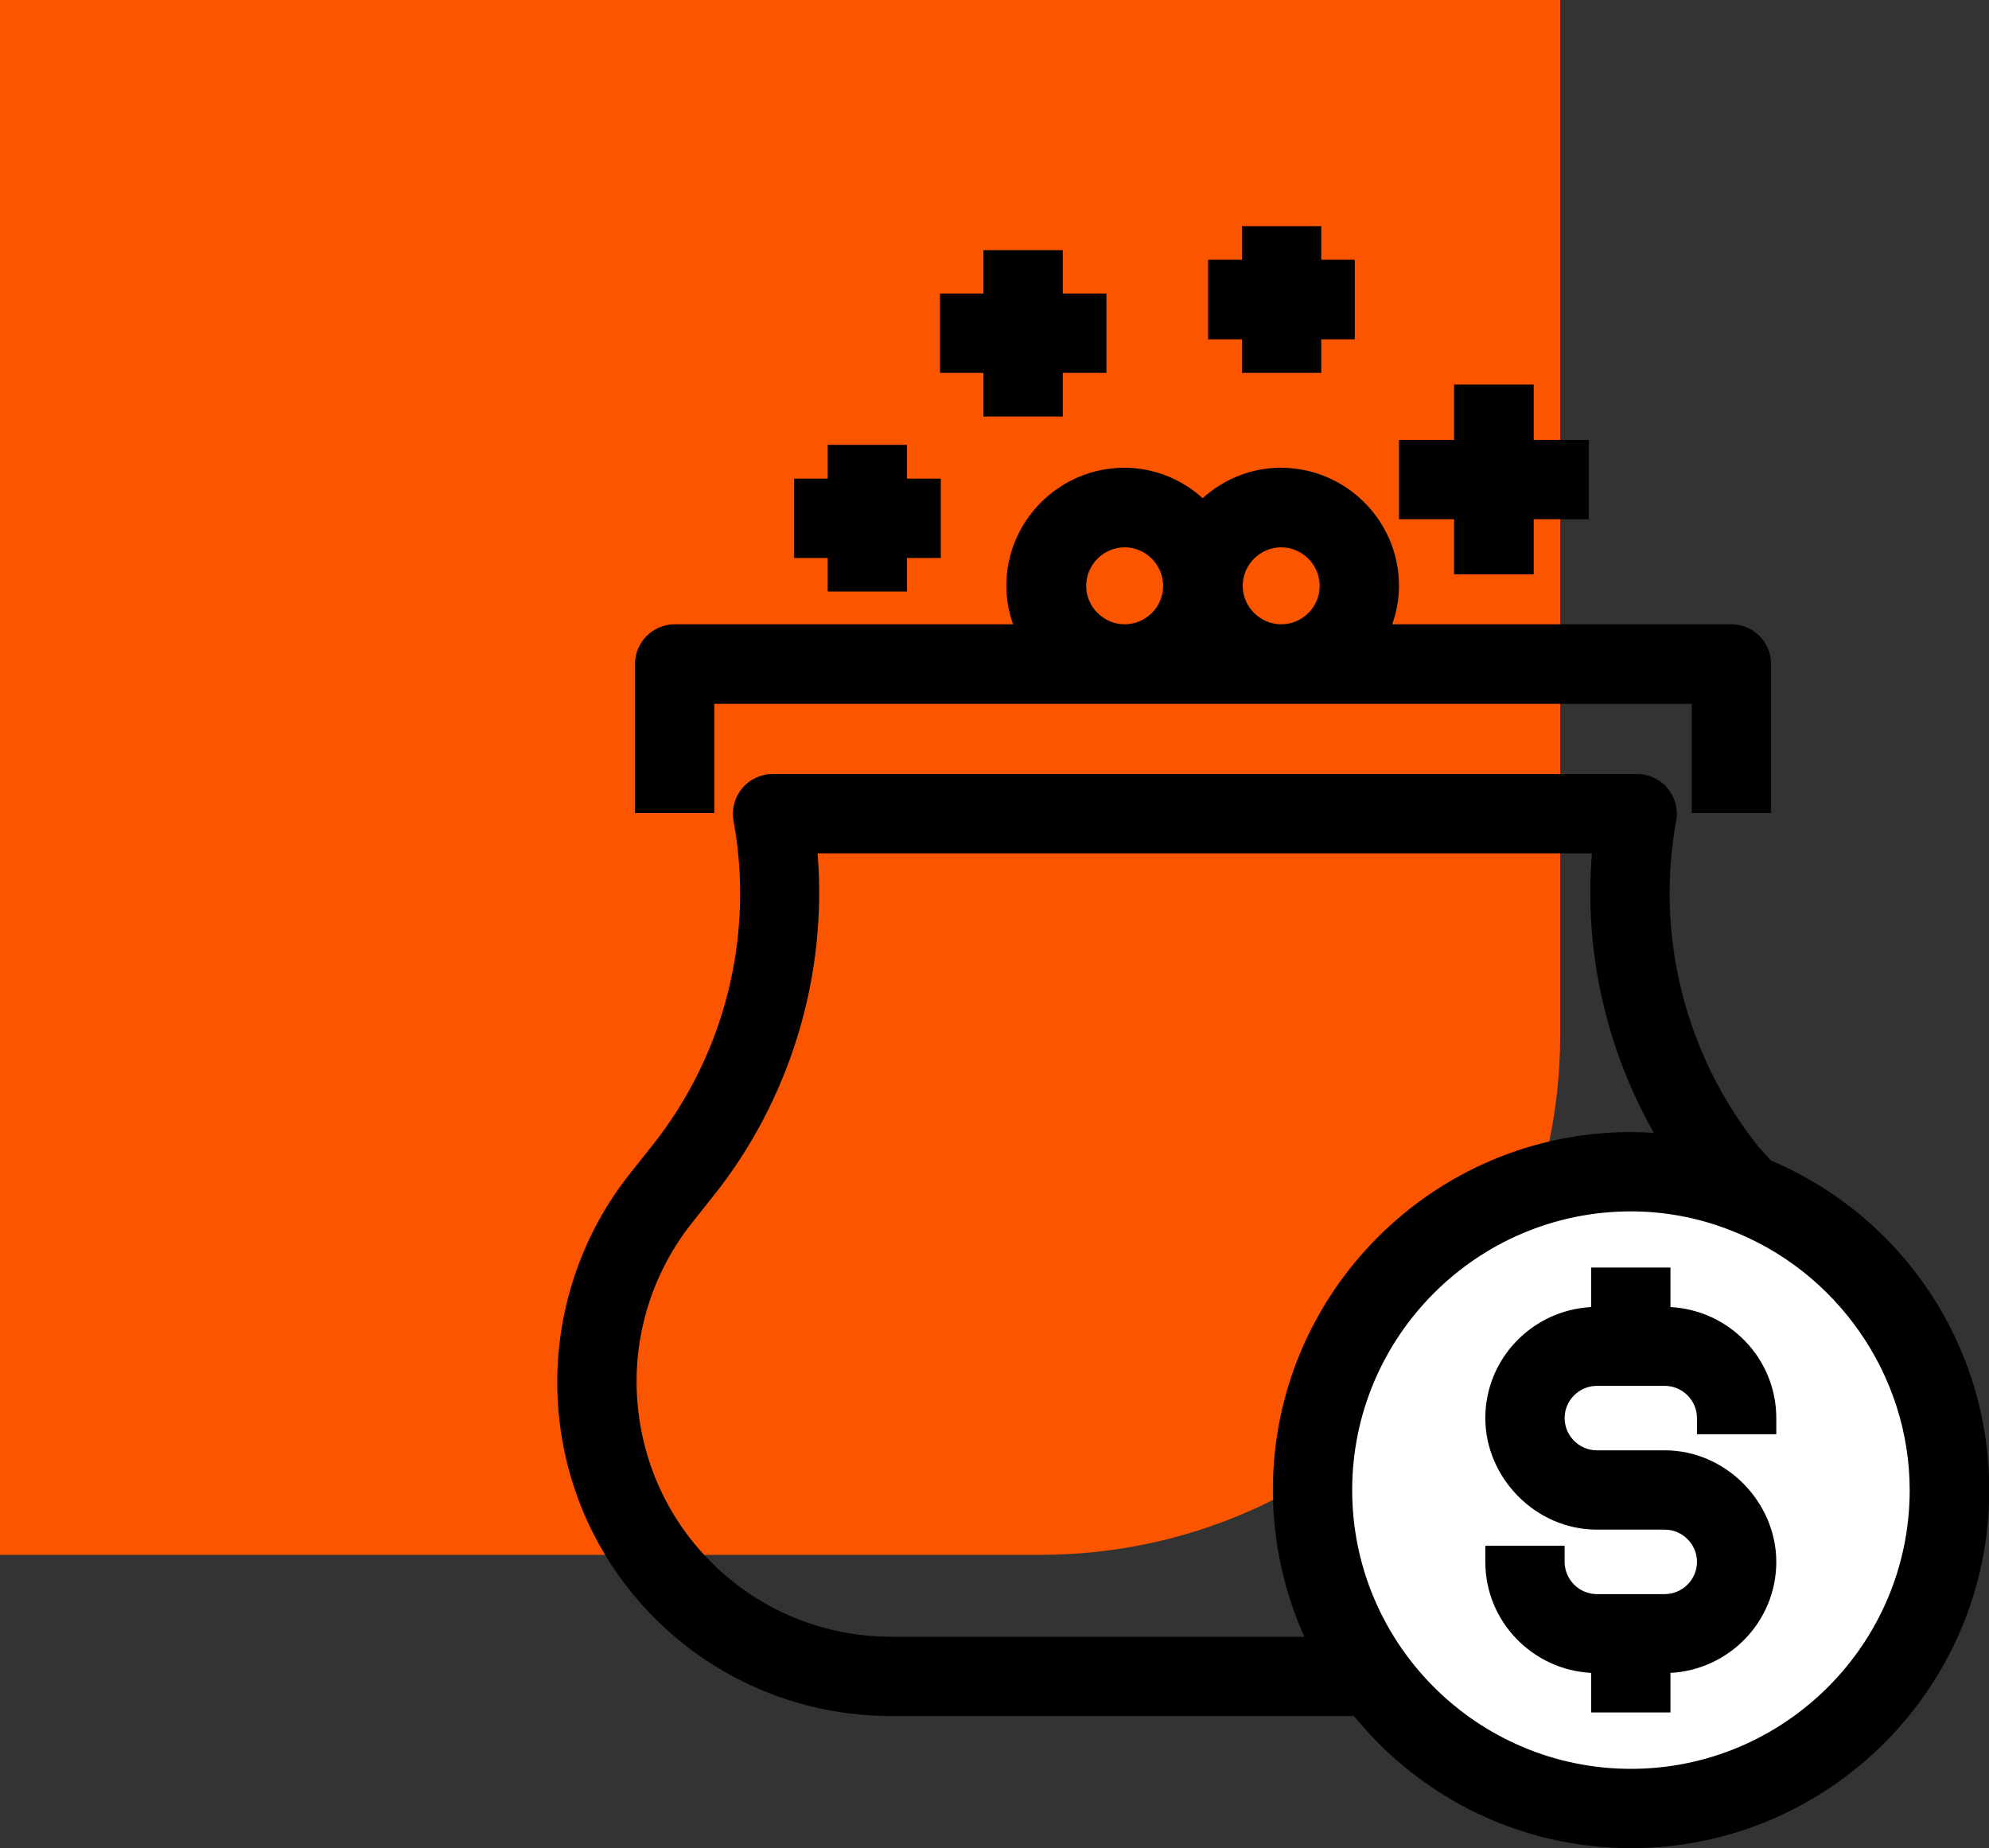
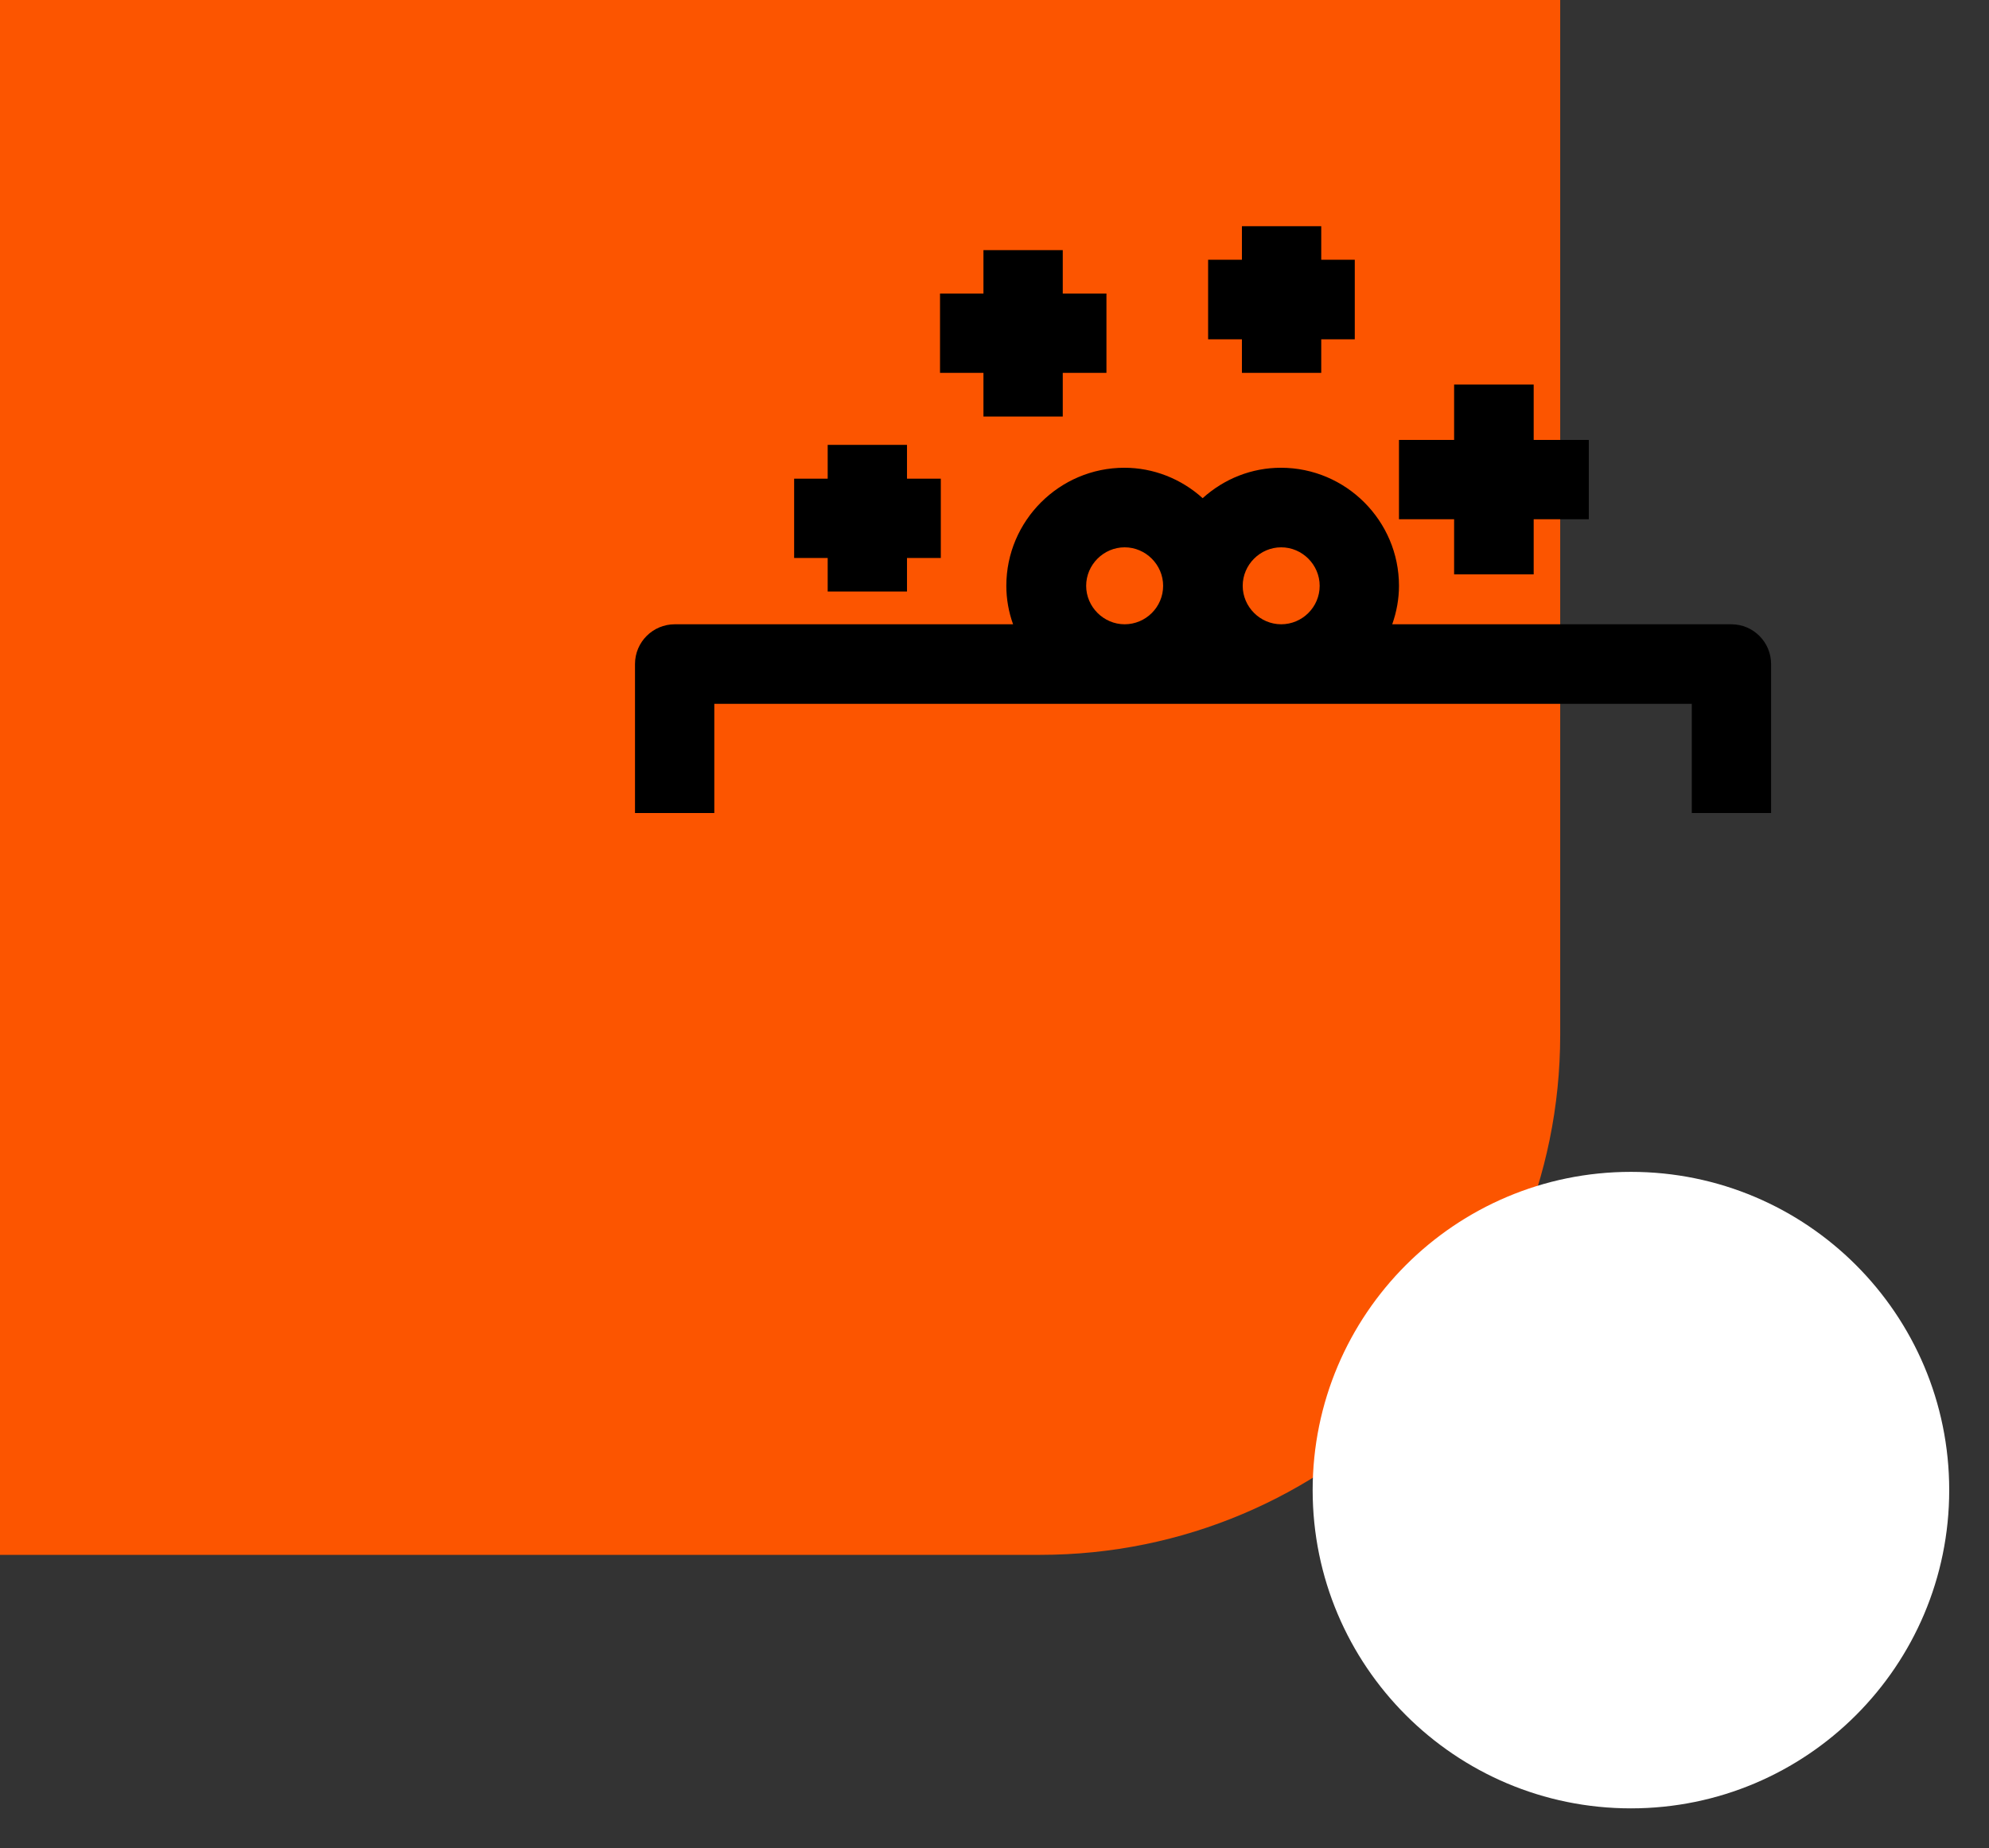
<svg xmlns="http://www.w3.org/2000/svg" id="Ebene_2" data-name="Ebene 2" viewBox="0 0 76.49 71.08">
  <rect x="0" y="0" width="76.49" height="71.08" fill="#333333" stroke="none" />
  <defs>
    <style>      .av-1, .av-2, .av-3 {        stroke-width: 0px;      }      .av-2 {        fill: #fc5500;      }      .av-3 {        fill: #fff;      }    </style>
  </defs>
  <g id="Ebene_1-2" data-name="Ebene 1">
    <g id="Gruppe_16040" data-name="Gruppe 16040">
      <path id="Rechteck_6707" data-name="Rechteck 6707" class="av-2" d="m0,0h60v39.8c0,11.05-8.95,20-20,20H0V0h0Z" />
      <g>
        <g>
          <path class="av-3" d="m50.48,57.31c0-6.76,5.48-12.24,12.24-12.24s12.24,5.48,12.24,12.24-5.48,12.24-12.24,12.24-12.24-5.48-12.24-12.24Z" />
-           <path class="av-1" d="m62.72,70.17c-7.09,0-12.86-5.77-12.86-12.86s5.77-12.86,12.86-12.86,12.86,5.77,12.86,12.86-5.77,12.86-12.86,12.86Zm0-24.49c-6.41,0-11.63,5.22-11.63,11.63s5.22,11.63,11.63,11.63,11.63-5.22,11.63-11.63-5.22-11.63-11.63-11.63Z" />
        </g>
        <g>
          <path class="av-1" d="m27.48,27.07h37.58v4.2h3.05v-5.73c0-.84-.68-1.53-1.53-1.53h-13.04c.17-.48.26-.98.26-1.48,0-2.5-2.04-4.54-4.54-4.54-1.12,0-2.18.42-3.01,1.17-.83-.75-1.9-1.17-3.01-1.17-2.5,0-4.54,2.04-4.54,4.54,0,.51.09,1.01.26,1.48h-13.01c-.84,0-1.53.68-1.53,1.53v5.73h3.05v-4.2Zm23.27-4.54c0,.82-.67,1.48-1.48,1.48s-1.48-.67-1.48-1.48.67-1.48,1.48-1.48,1.48.67,1.48,1.48Zm-6.02,0c0,.82-.67,1.48-1.48,1.48s-1.48-.67-1.48-1.48.67-1.48,1.48-1.48,1.48.67,1.48,1.48Z" />
-           <path class="av-1" d="m68.11,44.64l-.49-.54c-2.81-3.53-3.97-8.1-3.16-12.53.08-.45-.04-.9-.33-1.25-.29-.35-.72-.55-1.17-.55H29.71c-.45,0-.88.2-1.17.55-.29.35-.41.81-.33,1.25.81,4.44-.34,9.01-3.16,12.53l-.81,1.02c-1.93,2.42-2.92,5.46-2.8,8.55.28,6.92,5.93,12.33,12.85,12.33h17.78c2.64,3.23,6.5,5.08,10.66,5.08,7.59,0,13.77-6.18,13.77-13.77,0-5.54-3.29-10.5-8.38-12.67Zm-36.66-11.82h29.77c-.31,3.73.53,7.48,2.38,10.75-.3-.02-.59-.03-.88-.03-7.59,0-13.77,6.18-13.77,13.77,0,1.95.42,3.88,1.21,5.64h-15.87c-5.28,0-9.58-4.13-9.8-9.41-.1-2.36.66-4.67,2.13-6.52l.81-1.02c2.96-3.7,4.4-8.47,4.01-13.19Zm31.27,35.21c-5.91,0-10.72-4.81-10.72-10.72s4.81-10.72,10.72-10.72c1.27,0,2.54.23,3.76.7,4.16,1.57,6.96,5.6,6.96,10.02,0,5.91-4.81,10.72-10.72,10.72Z" />
          <polygon class="av-1" points="31.83 22.75 34.88 22.75 34.88 21.46 36.18 21.46 36.18 18.41 34.88 18.41 34.88 17.11 31.83 17.11 31.83 18.41 30.54 18.41 30.54 21.46 31.83 21.46 31.83 22.75" />
          <polygon class="av-1" points="55.92 22.09 58.98 22.09 58.98 19.97 61.1 19.97 61.1 16.92 58.98 16.92 58.98 14.79 55.92 14.79 55.92 16.92 53.8 16.92 53.8 19.97 55.92 19.97 55.92 22.09" />
          <polygon class="av-1" points="37.82 16.02 40.87 16.02 40.87 14.34 42.55 14.34 42.55 11.29 40.87 11.29 40.87 9.62 37.82 9.62 37.82 11.29 36.15 11.29 36.15 14.34 37.82 14.34 37.82 16.02" />
          <polygon class="av-1" points="47.76 14.34 50.81 14.34 50.81 13.05 52.1 13.05 52.1 9.99 50.81 9.99 50.81 8.7 47.76 8.7 47.76 9.99 46.46 9.99 46.46 13.05 47.76 13.05 47.76 14.34" />
        </g>
-         <path class="av-1" d="m68.31,55.16v-.62c0-2.29-1.81-4.15-4.07-4.27v-1.52h-3.05v1.52c-2.26.12-4.07,1.98-4.07,4.27s1.93,4.29,4.29,4.29h2.61c.68,0,1.24.56,1.24,1.24s-.56,1.24-1.24,1.24h-2.61c-.68,0-1.24-.56-1.24-1.24v-.62h-3.05v.62c0,2.29,1.81,4.15,4.07,4.27v1.52h3.05v-1.52c2.26-.12,4.07-1.98,4.07-4.27s-1.93-4.29-4.29-4.29h-2.61c-.68,0-1.24-.56-1.24-1.24s.56-1.24,1.24-1.24h2.61c.68,0,1.24.56,1.24,1.24v.62h3.05Z" />
      </g>
    </g>
  </g>
</svg>